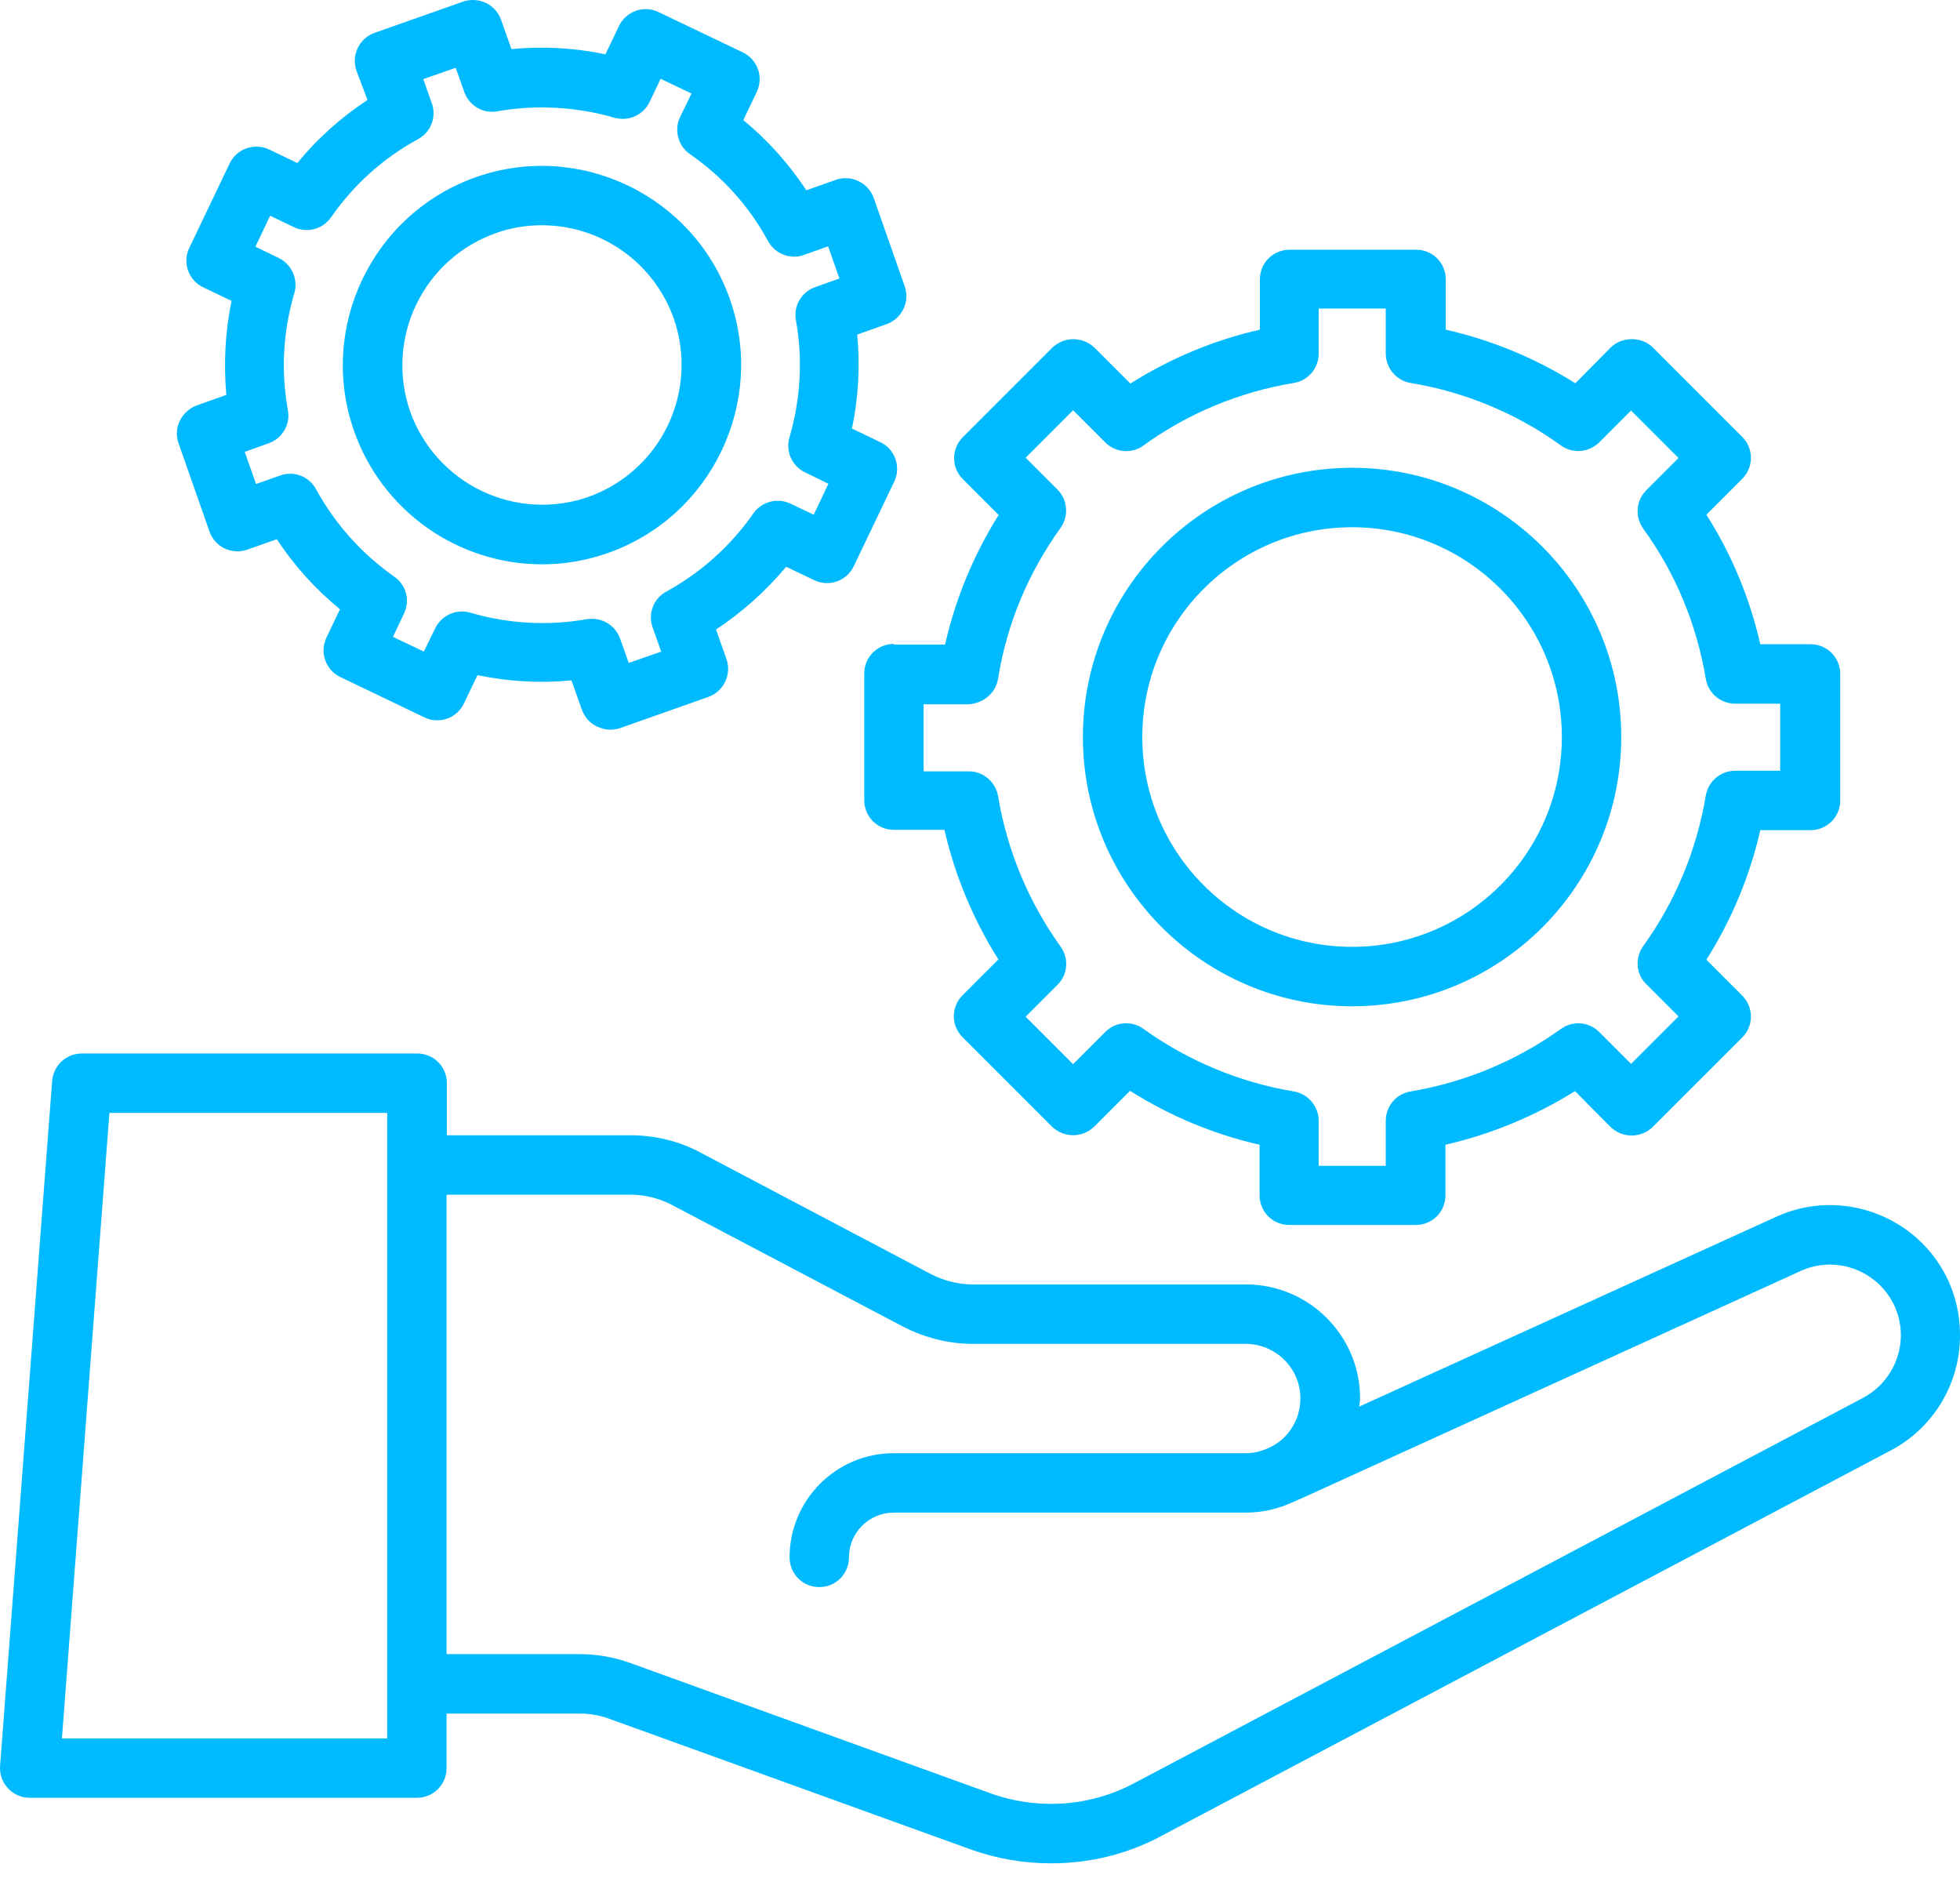
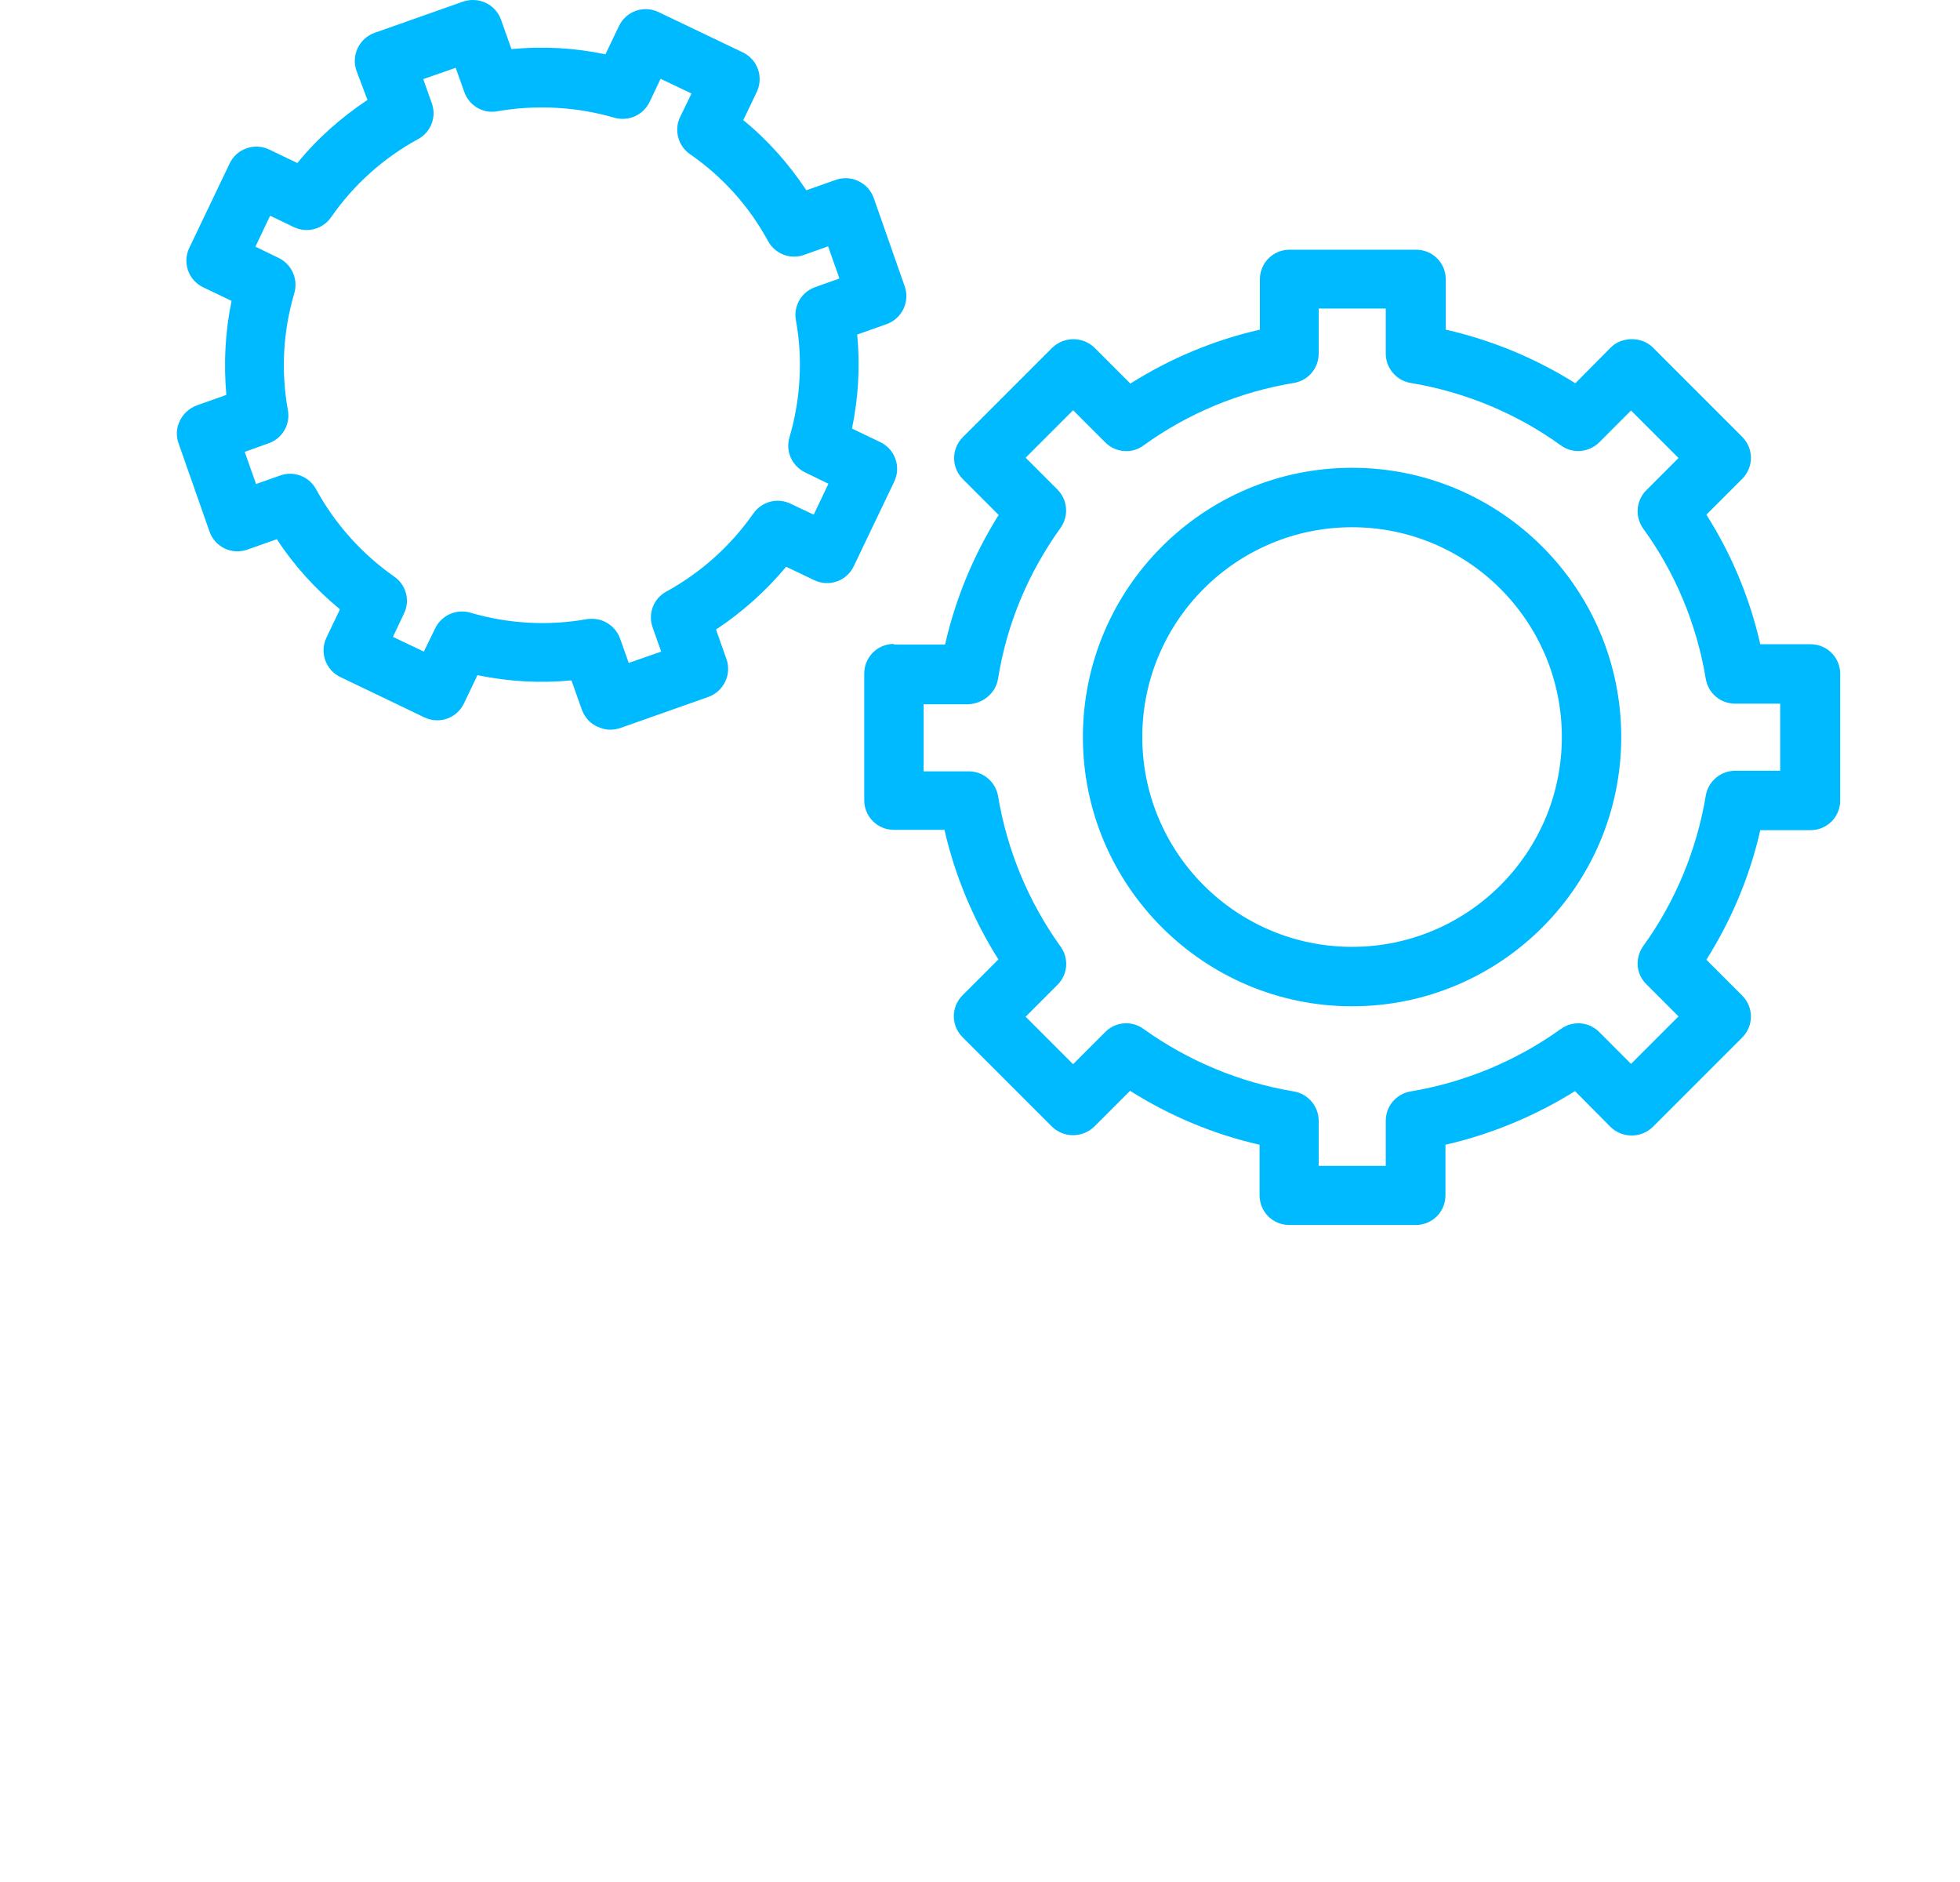
<svg xmlns="http://www.w3.org/2000/svg" width="50" height="48" viewBox="0 0 50 48" fill="none">
  <path d="M22.805 16.423C22.383 16.423 22.047 16.759 22.047 17.181V20.408C22.047 20.829 22.383 21.165 22.805 21.165H24.094C24.359 22.329 24.828 23.454 25.469 24.47L24.555 25.384C24.258 25.681 24.258 26.157 24.555 26.454L26.836 28.735C26.98 28.875 27.174 28.953 27.375 28.953C27.576 28.953 27.769 28.875 27.914 28.735L28.828 27.821C29.843 28.462 30.961 28.931 32.132 29.196V30.485C32.132 30.907 32.468 31.243 32.89 31.243H36.117C36.538 31.243 36.874 30.907 36.874 30.485V29.196C38.038 28.931 39.163 28.462 40.179 27.829L41.085 28.743C41.23 28.883 41.423 28.961 41.624 28.961C41.825 28.961 42.019 28.883 42.163 28.743L44.444 26.462C44.741 26.165 44.741 25.689 44.444 25.392L43.53 24.478C44.171 23.462 44.64 22.345 44.905 21.173H46.186C46.608 21.173 46.944 20.837 46.944 20.415V17.189C46.944 16.767 46.608 16.431 46.186 16.431H44.905C44.64 15.259 44.171 14.134 43.53 13.127L44.444 12.213C44.741 11.916 44.741 11.439 44.444 11.142L42.163 8.861C41.882 8.58 41.374 8.58 41.093 8.861L40.187 9.775C39.17 9.136 38.053 8.674 36.882 8.408V7.127C36.882 6.705 36.546 6.369 36.124 6.369H32.898C32.476 6.369 32.14 6.705 32.14 7.127V8.408C30.968 8.674 29.851 9.142 28.836 9.783L27.922 8.869C27.777 8.729 27.584 8.651 27.383 8.651C27.181 8.651 26.988 8.729 26.843 8.869L24.562 11.15C24.265 11.447 24.265 11.924 24.562 12.22L25.476 13.134C24.838 14.151 24.375 15.268 24.109 16.439H22.805V16.423ZM25.461 17.306C25.687 15.908 26.226 14.619 27.055 13.463C27.159 13.317 27.209 13.139 27.194 12.96C27.18 12.781 27.103 12.613 26.976 12.486L26.164 11.674L27.375 10.463L28.195 11.283C28.461 11.549 28.875 11.58 29.172 11.361C30.304 10.541 31.625 9.994 33.007 9.767C33.374 9.705 33.64 9.392 33.64 9.017V7.869H35.351V9.017C35.351 9.385 35.617 9.705 35.984 9.767C37.359 9.994 38.687 10.541 39.819 11.361C40.124 11.58 40.53 11.541 40.796 11.283L41.608 10.47L42.819 11.681L41.999 12.502C41.733 12.767 41.702 13.181 41.921 13.486C42.741 14.611 43.288 15.939 43.515 17.314C43.577 17.681 43.89 17.947 44.265 17.947H45.413V19.658H44.265C43.89 19.658 43.577 19.931 43.515 20.29C43.288 21.665 42.741 22.993 41.921 24.126C41.702 24.431 41.733 24.845 41.999 25.103L42.819 25.923L41.608 27.134L40.796 26.321C40.67 26.194 40.502 26.115 40.322 26.101C40.143 26.087 39.965 26.137 39.819 26.243C38.679 27.06 37.367 27.605 35.984 27.837C35.617 27.899 35.351 28.212 35.351 28.587V29.735H33.64V28.587C33.64 28.22 33.374 27.899 33.007 27.837C31.632 27.61 30.304 27.056 29.172 26.243C29.027 26.137 28.848 26.086 28.669 26.1C28.489 26.115 28.321 26.193 28.195 26.321L27.375 27.142L26.164 25.931L26.976 25.118C27.104 24.992 27.183 24.824 27.197 24.645C27.211 24.465 27.161 24.287 27.055 24.142C26.237 23.002 25.692 21.69 25.461 20.306C25.431 20.129 25.34 19.968 25.202 19.852C25.065 19.735 24.891 19.672 24.711 19.673H23.562V17.962H24.711C25.086 17.939 25.406 17.673 25.461 17.306Z" fill="#00BAFF" />
  <path d="M34.492 25.665C38.28 25.665 41.358 22.587 41.358 18.798C41.358 15.009 38.28 11.931 34.492 11.931C30.703 11.931 27.625 15.009 27.625 18.798C27.625 22.579 30.703 25.665 34.492 25.665ZM34.492 13.447C37.444 13.447 39.843 15.845 39.843 18.798C39.843 21.751 37.444 24.149 34.492 24.149C31.538 24.149 29.14 21.751 29.14 18.798C29.14 15.845 31.538 13.447 34.492 13.447ZM4.555 11.306L5.344 13.556C5.485 13.955 5.915 14.158 6.313 14.017L7.063 13.752C7.5 14.423 8.047 15.025 8.672 15.54L8.329 16.259C8.242 16.439 8.23 16.647 8.296 16.836C8.362 17.025 8.5 17.18 8.68 17.267L10.829 18.298C10.918 18.341 11.015 18.366 11.115 18.371C11.214 18.376 11.313 18.362 11.407 18.328C11.501 18.295 11.587 18.243 11.661 18.176C11.734 18.11 11.794 18.029 11.836 17.939L12.18 17.22C12.969 17.384 13.781 17.431 14.578 17.353L14.844 18.103C14.914 18.29 15.047 18.447 15.235 18.532C15.336 18.579 15.453 18.611 15.563 18.611C15.649 18.611 15.735 18.595 15.813 18.572L18.07 17.775C18.461 17.634 18.672 17.204 18.531 16.806L18.266 16.056C18.938 15.611 19.539 15.072 20.055 14.455L20.773 14.798C20.863 14.841 20.96 14.866 21.06 14.871C21.159 14.876 21.258 14.862 21.352 14.828C21.446 14.795 21.532 14.743 21.605 14.677C21.679 14.61 21.739 14.529 21.781 14.439L22.812 12.283C22.855 12.193 22.88 12.096 22.885 11.996C22.89 11.897 22.876 11.798 22.842 11.704C22.809 11.611 22.757 11.524 22.691 11.451C22.624 11.377 22.543 11.317 22.453 11.275L21.734 10.931C21.898 10.142 21.945 9.33 21.867 8.533L22.617 8.267C23.008 8.127 23.219 7.697 23.078 7.299L22.289 5.049C22.256 4.955 22.204 4.869 22.137 4.795C22.07 4.721 21.989 4.661 21.898 4.619C21.809 4.575 21.712 4.55 21.612 4.545C21.513 4.54 21.414 4.554 21.32 4.588L20.57 4.853C20.125 4.182 19.586 3.572 18.961 3.064L19.305 2.346C19.391 2.165 19.403 1.958 19.337 1.769C19.271 1.58 19.133 1.425 18.953 1.338L16.797 0.307C16.707 0.264 16.61 0.239 16.511 0.234C16.411 0.229 16.312 0.243 16.218 0.277C16.125 0.31 16.038 0.362 15.965 0.429C15.891 0.495 15.832 0.576 15.789 0.666L15.445 1.385C14.657 1.22 13.849 1.175 13.047 1.252L12.781 0.502C12.748 0.408 12.696 0.322 12.629 0.248C12.562 0.174 12.481 0.115 12.391 0.072C12.209 -0.012 12.002 -0.023 11.813 0.041L9.555 0.838C9.164 0.979 8.954 1.408 9.094 1.807L9.375 2.549C8.704 2.994 8.094 3.533 7.586 4.158L6.868 3.814C6.778 3.771 6.681 3.746 6.582 3.74C6.483 3.735 6.383 3.749 6.29 3.783C6.102 3.846 5.946 3.986 5.86 4.166L4.829 6.322C4.786 6.412 4.761 6.509 4.755 6.609C4.75 6.708 4.765 6.807 4.798 6.901C4.831 6.995 4.883 7.081 4.95 7.155C5.017 7.228 5.098 7.288 5.188 7.33L5.907 7.674C5.743 8.463 5.704 9.275 5.774 10.072L5.024 10.338C4.626 10.486 4.415 10.916 4.555 11.306ZM6.852 11.306C7.021 11.248 7.164 11.13 7.254 10.976C7.345 10.821 7.377 10.639 7.344 10.463C7.165 9.463 7.219 8.455 7.508 7.478C7.559 7.306 7.546 7.121 7.473 6.956C7.4 6.792 7.272 6.659 7.11 6.58L6.516 6.291L6.891 5.502L7.493 5.791C7.829 5.955 8.235 5.846 8.446 5.541C9.02 4.713 9.78 4.031 10.664 3.549C10.823 3.464 10.945 3.325 11.01 3.157C11.075 2.989 11.077 2.804 11.016 2.635L10.797 2.018L11.625 1.729L11.844 2.346C11.969 2.697 12.328 2.908 12.688 2.838C13.672 2.666 14.703 2.721 15.672 3.002C16.031 3.104 16.406 2.939 16.57 2.604L16.852 2.01L17.641 2.385L17.352 2.979C17.273 3.141 17.255 3.326 17.301 3.501C17.346 3.676 17.453 3.829 17.602 3.932C18.438 4.51 19.109 5.26 19.594 6.15C19.773 6.478 20.164 6.627 20.508 6.502L21.125 6.283L21.414 7.103L20.797 7.322C20.445 7.447 20.234 7.806 20.305 8.174C20.484 9.158 20.422 10.189 20.141 11.15C20.031 11.509 20.203 11.884 20.539 12.049L21.133 12.338L20.758 13.127L20.164 12.845C20.002 12.768 19.819 12.751 19.646 12.797C19.473 12.843 19.321 12.949 19.219 13.095C18.642 13.921 17.883 14.603 17 15.087C16.842 15.172 16.719 15.311 16.654 15.479C16.59 15.647 16.588 15.832 16.648 16.001L16.867 16.619L16.039 16.908L15.82 16.291C15.768 16.143 15.672 16.016 15.545 15.925C15.418 15.834 15.266 15.784 15.11 15.783C15.063 15.783 15.024 15.783 14.977 15.79C13.985 15.97 12.953 15.908 12 15.626C11.828 15.576 11.643 15.588 11.478 15.661C11.314 15.734 11.181 15.863 11.102 16.025L10.813 16.619L10.024 16.244L10.305 15.65C10.469 15.314 10.36 14.915 10.055 14.705C9.229 14.126 8.547 13.364 8.063 12.478C7.978 12.32 7.839 12.197 7.671 12.133C7.504 12.068 7.318 12.066 7.149 12.127L6.532 12.345L6.243 11.525L6.852 11.306Z" fill="#00BAFF" />
-   <path d="M13.83 14.393C14.392 14.393 14.955 14.299 15.509 14.104C18.15 13.174 19.548 10.268 18.619 7.627C17.689 4.987 14.783 3.589 12.142 4.518C9.502 5.448 8.103 8.354 9.033 10.995C9.382 11.988 10.031 12.848 10.891 13.457C11.75 14.066 12.777 14.393 13.83 14.393ZM12.642 5.948C13.033 5.807 13.431 5.745 13.822 5.745C14.561 5.745 15.281 5.974 15.884 6.401C16.487 6.827 16.943 7.431 17.189 8.127C17.499 9.02 17.444 9.998 17.036 10.85C16.628 11.702 15.899 12.357 15.009 12.674C14.117 12.985 13.139 12.93 12.287 12.521C11.435 12.113 10.779 11.384 10.463 10.495C10.152 9.602 10.207 8.624 10.616 7.772C11.024 6.92 11.752 6.265 12.642 5.948ZM49.5 32.29C48.617 30.884 46.813 30.345 45.313 31.033L34.672 35.876C34.68 35.806 34.696 35.736 34.696 35.665C34.696 34.064 33.391 32.759 31.782 32.759H24.814C24.446 32.759 24.079 32.665 23.743 32.493L17.861 29.392C17.322 29.103 16.704 28.955 16.095 28.955H11.4V27.627C11.4 27.205 11.064 26.869 10.642 26.869H2.088C1.69 26.869 1.361 27.174 1.33 27.572L0.002 45.04C-0.013 45.251 0.057 45.454 0.205 45.61C0.346 45.766 0.549 45.852 0.76 45.852H10.634C11.056 45.852 11.392 45.516 11.392 45.095V43.704H14.791C15.056 43.704 15.314 43.751 15.564 43.845L24.751 47.165C25.423 47.407 26.118 47.524 26.814 47.524C27.798 47.524 28.774 47.29 29.649 46.813L48.234 36.993C48.77 36.711 49.217 36.287 49.529 35.767C49.84 35.248 50.003 34.654 50 34.048C50 33.423 49.828 32.814 49.5 32.29ZM9.877 44.337H1.58L2.791 28.384H9.877V44.337ZM47.531 35.65L28.938 45.477C27.813 46.079 26.477 46.173 25.259 45.735L16.08 42.415C15.666 42.266 15.23 42.189 14.791 42.188H11.392V30.47H16.087C16.454 30.47 16.822 30.564 17.15 30.736L23.04 33.837C23.587 34.118 24.204 34.275 24.806 34.275H31.774C32.548 34.275 33.173 34.9 33.173 35.665C33.173 36.142 32.946 36.47 32.766 36.657C32.68 36.743 32.571 36.822 32.454 36.884L32.36 36.931C32.173 37.017 31.977 37.064 31.782 37.064H22.798C21.329 37.064 20.142 38.259 20.142 39.72C20.142 40.142 20.478 40.478 20.9 40.478C21.322 40.478 21.657 40.142 21.657 39.72C21.657 39.087 22.173 38.579 22.798 38.579H31.782C32.196 38.579 32.61 38.486 32.993 38.306L33.118 38.251C33.133 38.243 33.141 38.243 33.157 38.236L45.938 32.415C46.758 32.04 47.734 32.337 48.219 33.103C48.398 33.384 48.492 33.72 48.492 34.064C48.489 34.39 48.398 34.709 48.229 34.988C48.06 35.267 47.819 35.496 47.531 35.65Z" fill="#00BAFF" />
</svg>